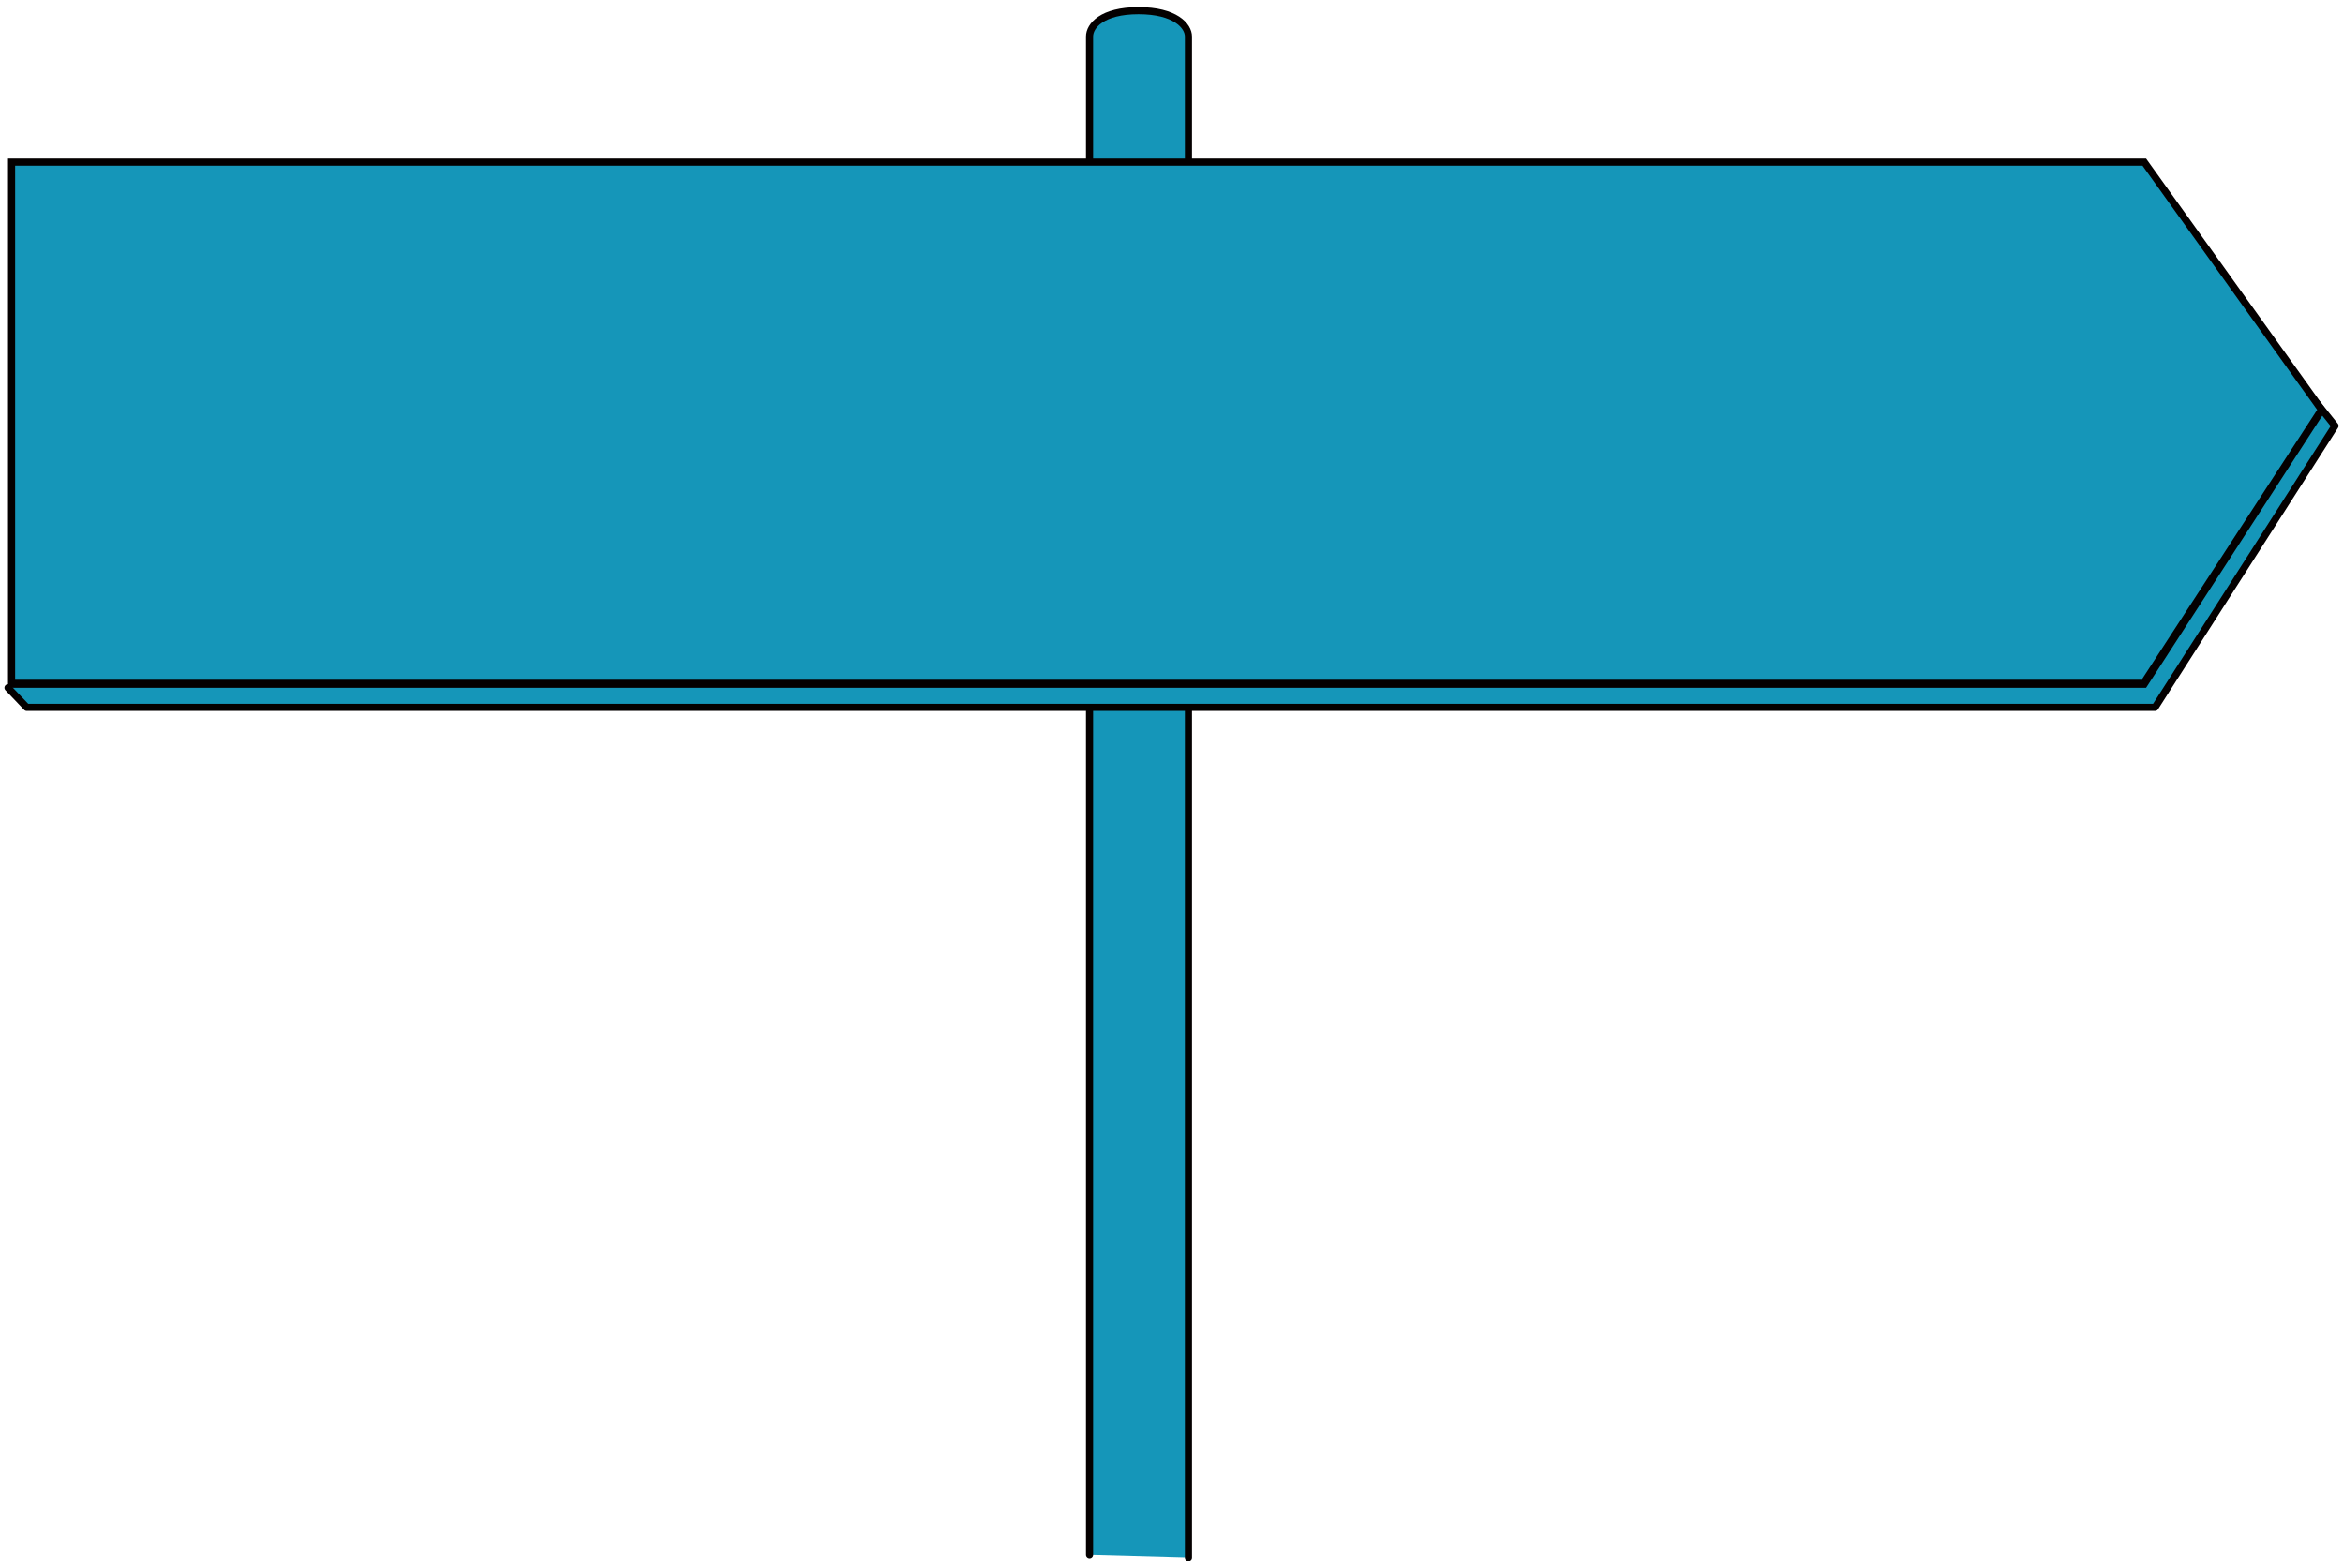
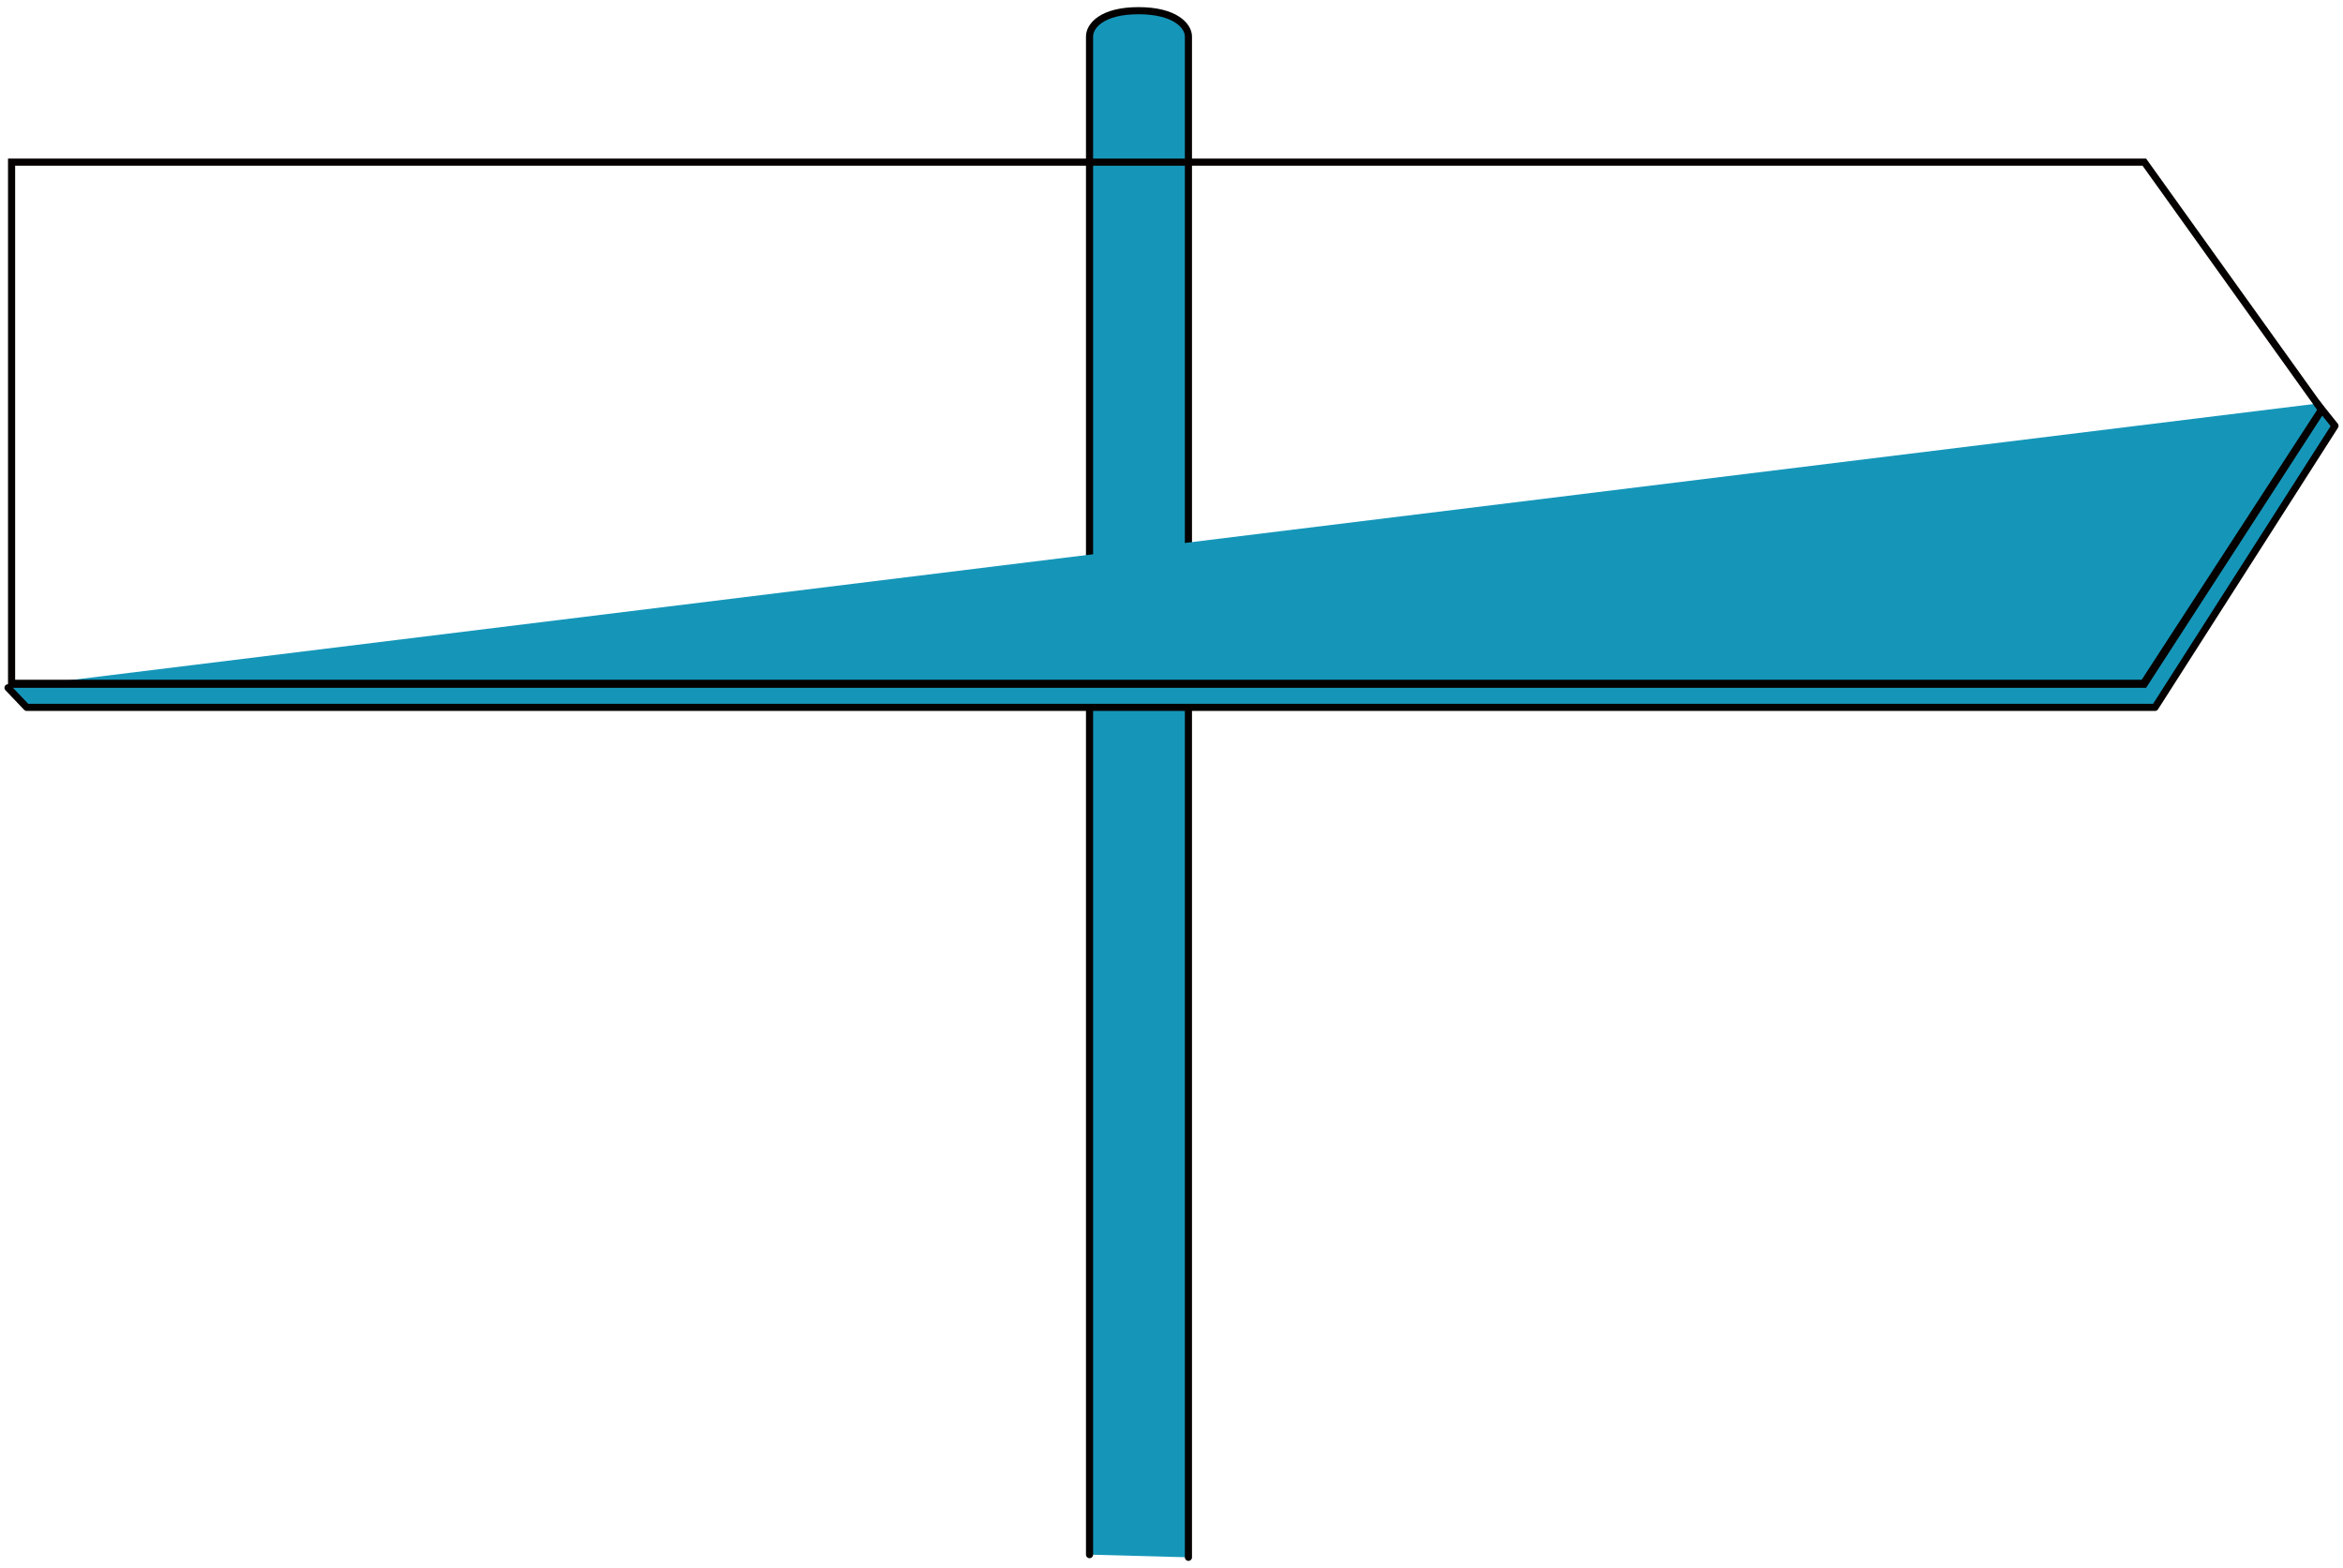
<svg xmlns="http://www.w3.org/2000/svg" version="1.1" id="Layer_1" x="0px" y="0px" viewBox="0 0 263 176" style="enable-background:new 0 0 263 176;" xml:space="preserve">
  <style type="text/css">
	.st0{fill:#1596B9;stroke:#040000;stroke-width:0.8;stroke-linecap:round;stroke-linejoin:round;}
	.st1{fill:#1596B9;}
	.st2{fill:#040000;}
</style>
  <g id="Layer_2_00000170965704456690389550000017184717669276779918_">
    <g id="ボタン">
      <path class="st0" d="M122.3,174.5V4.1c0-1.2,1.4-2.9,5.5-2.9s5.6,1.7,5.6,2.9v170.7" />
      <polyline class="st0" points="0.9,77.2 3,79.4 241.9,79.4 262.1,47.8 260.1,45.3   " />
-       <polygon class="st1" points="1.3,76.8 1.3,18.2 240.7,18.2 260.6,46 240.7,76.8   " />
      <path class="st2" d="M240.5,18.6L260.1,46l-19.7,30.3H1.7V18.6H240.5 M240.9,17.8H0.9v59.4h240L261.1,46L240.9,17.8L240.9,17.8z" />
    </g>
  </g>
</svg>